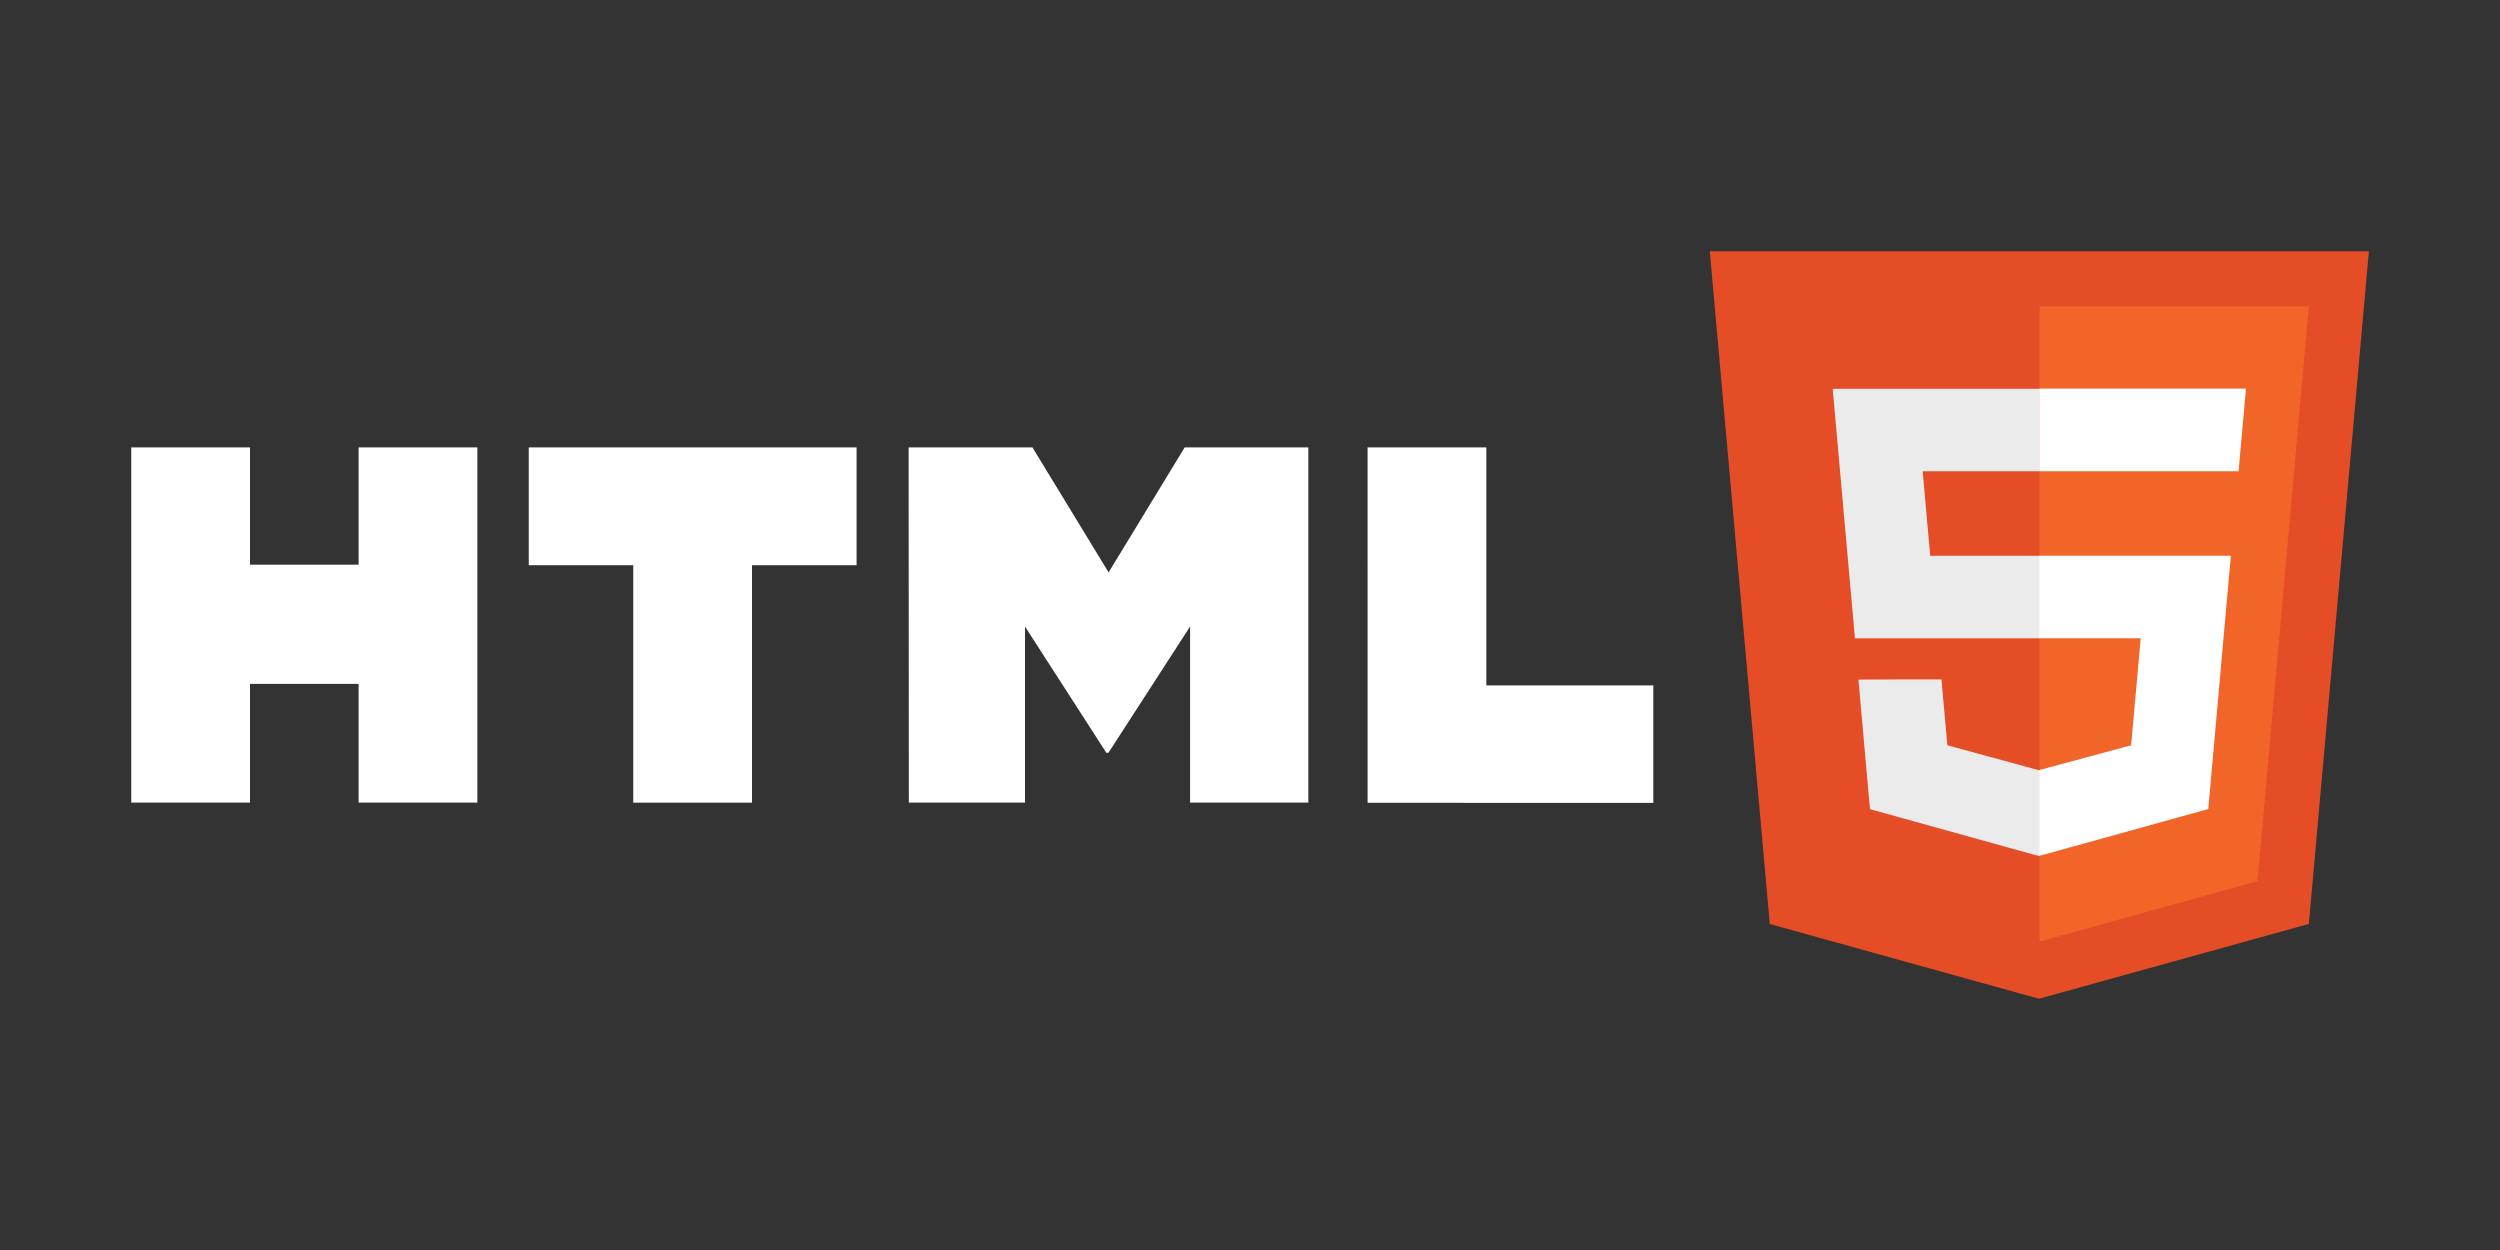
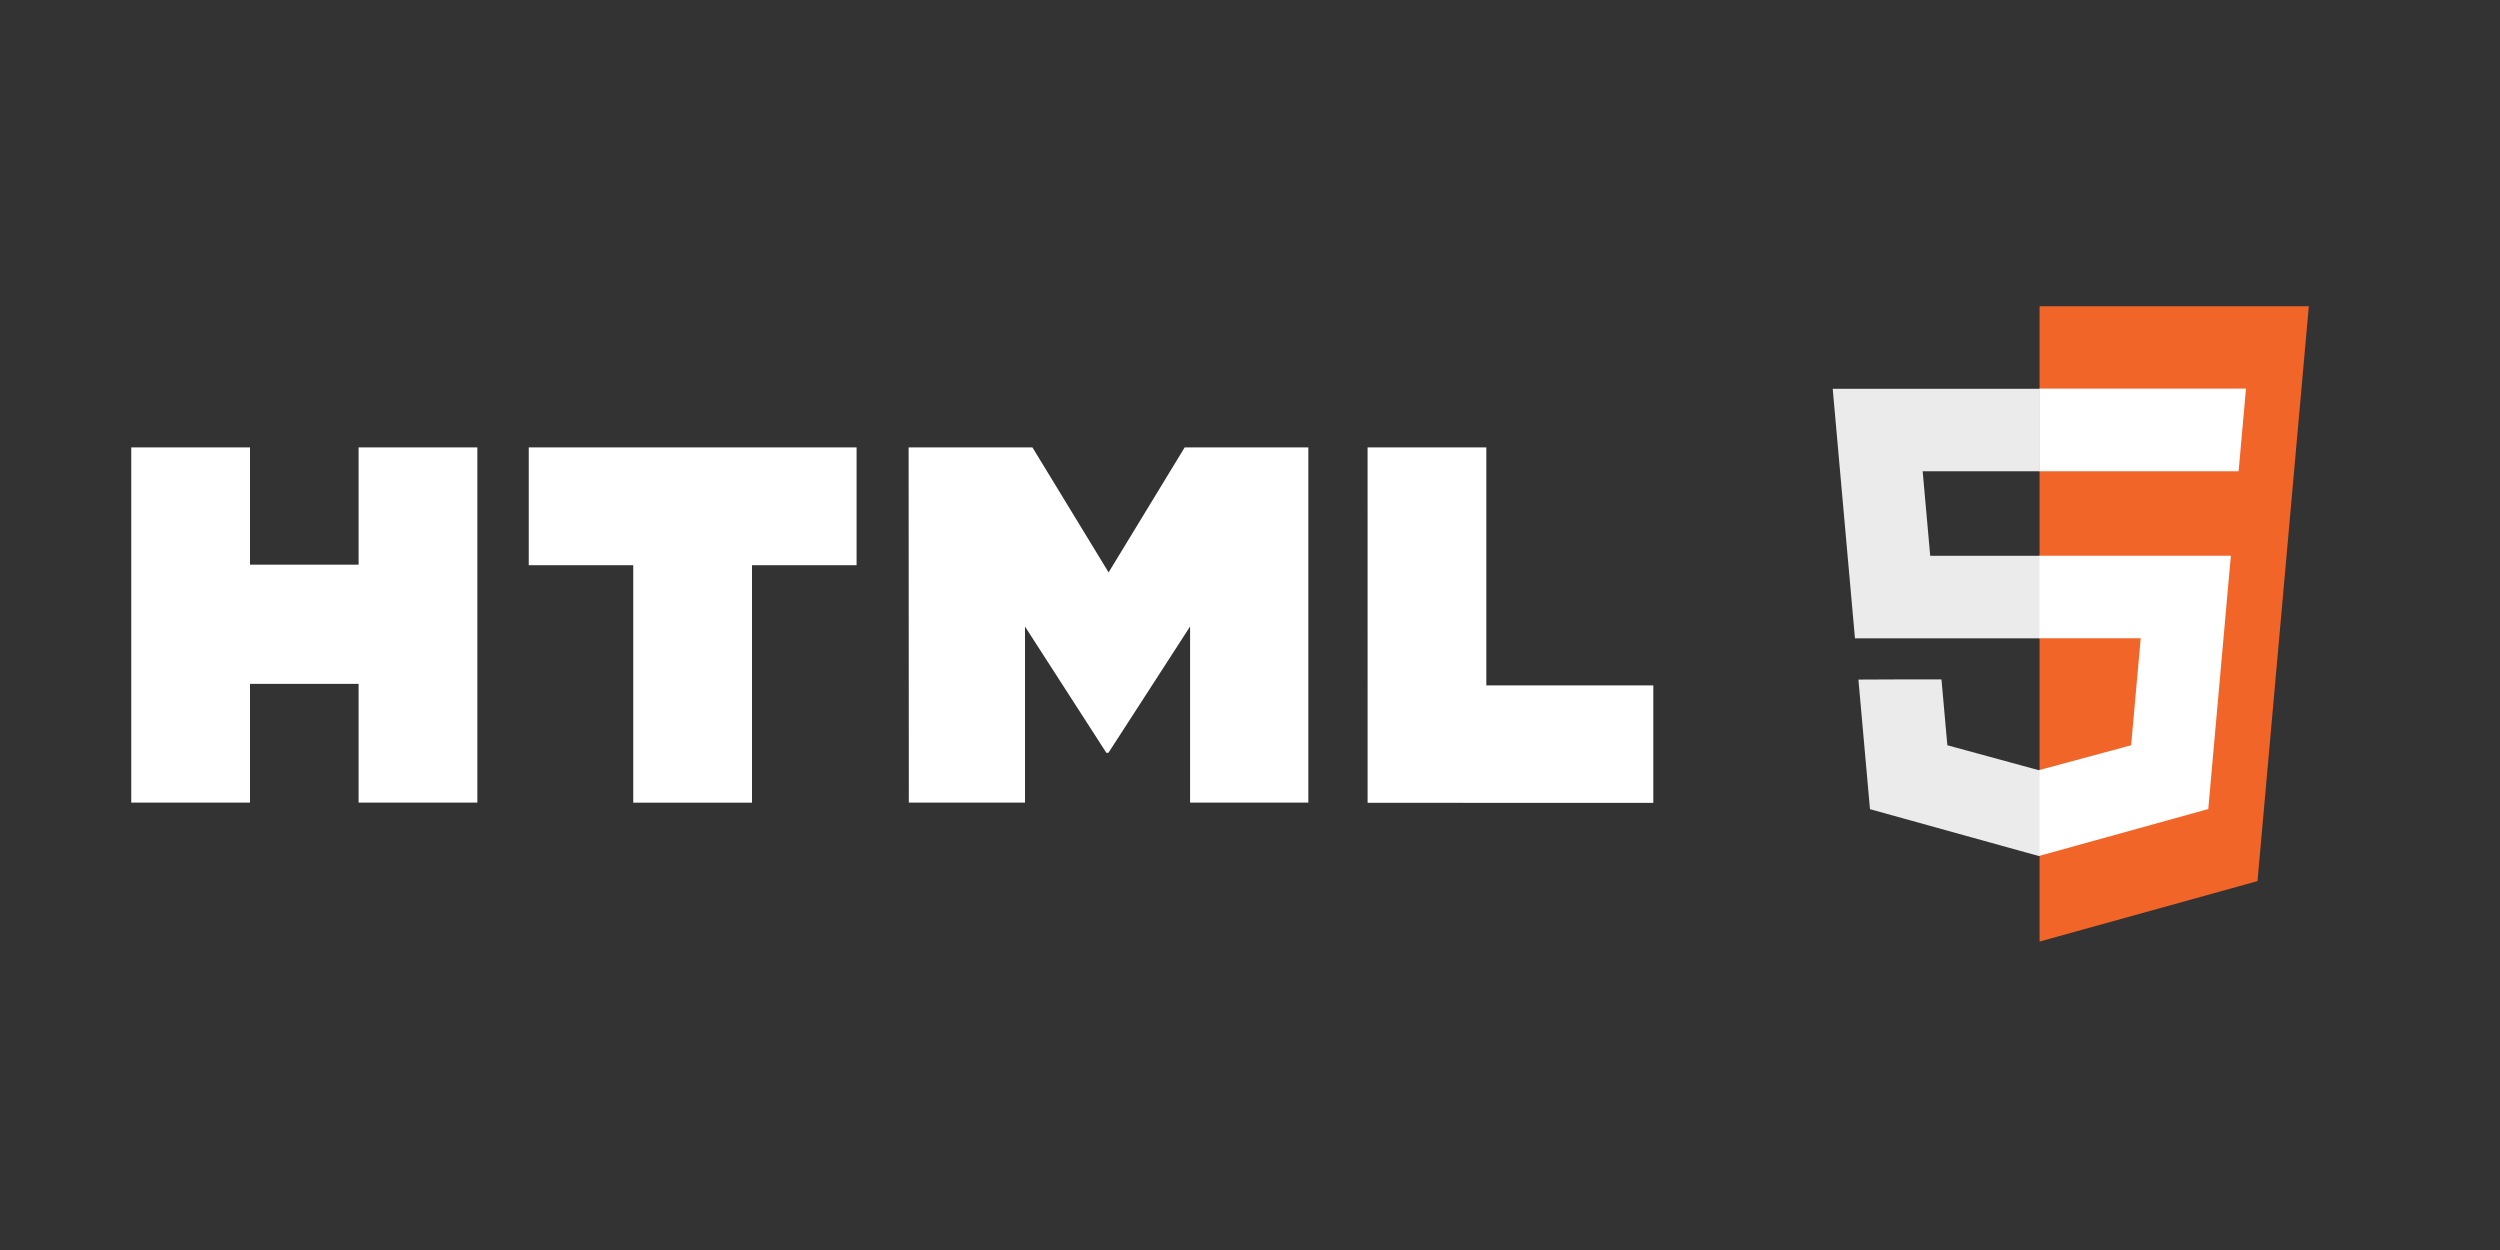
<svg xmlns="http://www.w3.org/2000/svg" width="120" height="60" version="1.1" id="svg5">
  <rect width="100%" height="100%" fill="#333333" stroke="none" />
  <defs id="defs5" />
  <path d="M 6.3,21.475 H 12 v 5.63 h 5.213 v -5.63 h 5.7 v 17.05 h -5.7 v -5.7 H 12 v 5.7 H 6.3 Z M 30.407,27.13 H 25.38 v -5.654 h 15.736 v 5.654 h -5.02 v 11.397 h -5.7 V 27.13 Z m 13.207,-5.655 h 5.943 l 3.656,6 3.652,-6 H 62.8 v 17.05 h -5.676 v -8.452 l -3.92,6.063 H 53.106 L 49.2,30.074 v 8.452 h -5.576 z m 22.03,0 h 5.7 V 32.9 h 8.015 v 5.636 H 65.645 Z" id="path1" style="fill:#ffffff" />
-   <path d="m 82.07,12.06 h 31.637 L 110.825,44.348 97.87,47.94 84.95,44.353 Z" fill="#e44d26" id="path2" />
  <path d="m 108.36,42.293 2.463,-27.592 H 97.9 v 30.494 z" fill="#f16529" id="path3" />
  <path d="M 92.65,26.678 92.288,22.622 H 97.9 v -3.96 h -9.93 l 1.068,11.977 H 97.9 v -3.96 z m -3.446,5.942 0.555,6.22 8.113,2.252 0.018,-0.005 v -4.12 l -0.017,0.005 -4.4,-1.2 -0.282,-3.16 h -2.143 z" fill="#ebebeb" id="path4" />
  <path d="m 106.986,27.74 0.097,-1.064 h -9.206 v 3.96 h 4.877 l -0.46,5.137 -4.417,1.192 v 4.12 l 8.12,-2.25 0.06,-0.67 z m -9.1,-5.118 h 9.567 l 0.355,-3.97 h -9.922 v 3.95 z" fill="#ffffff" id="path5" />
</svg>